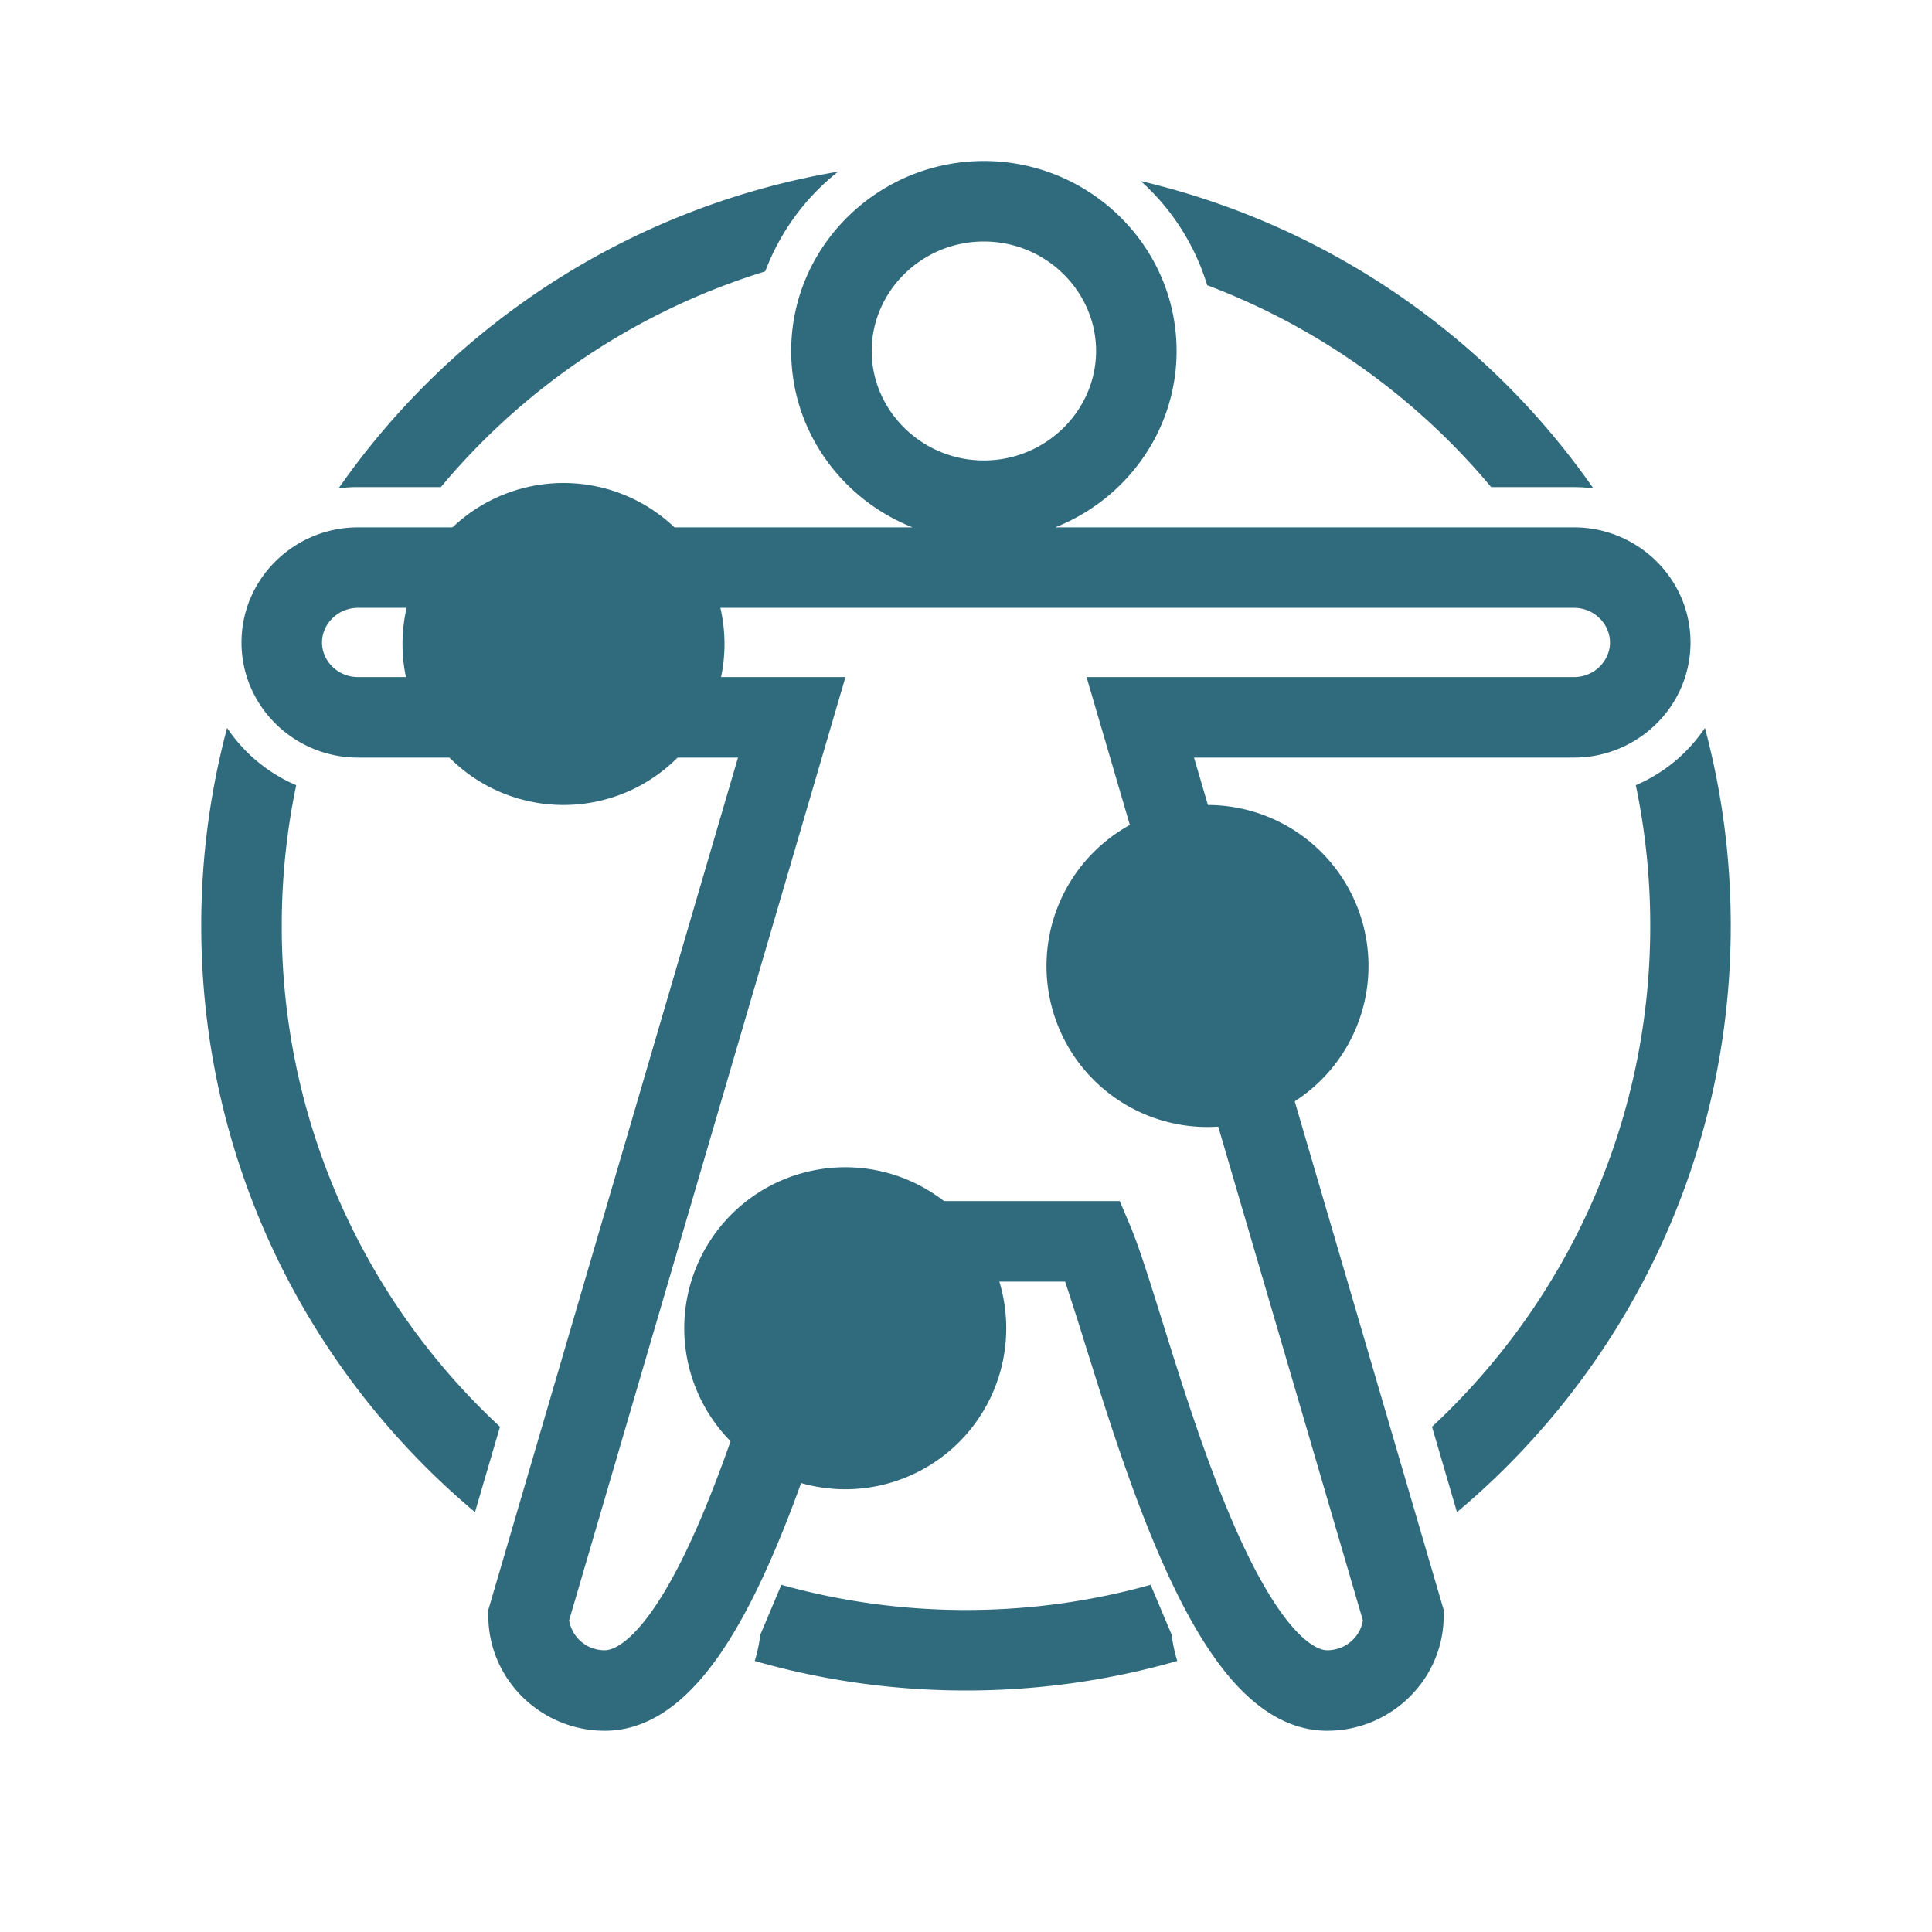
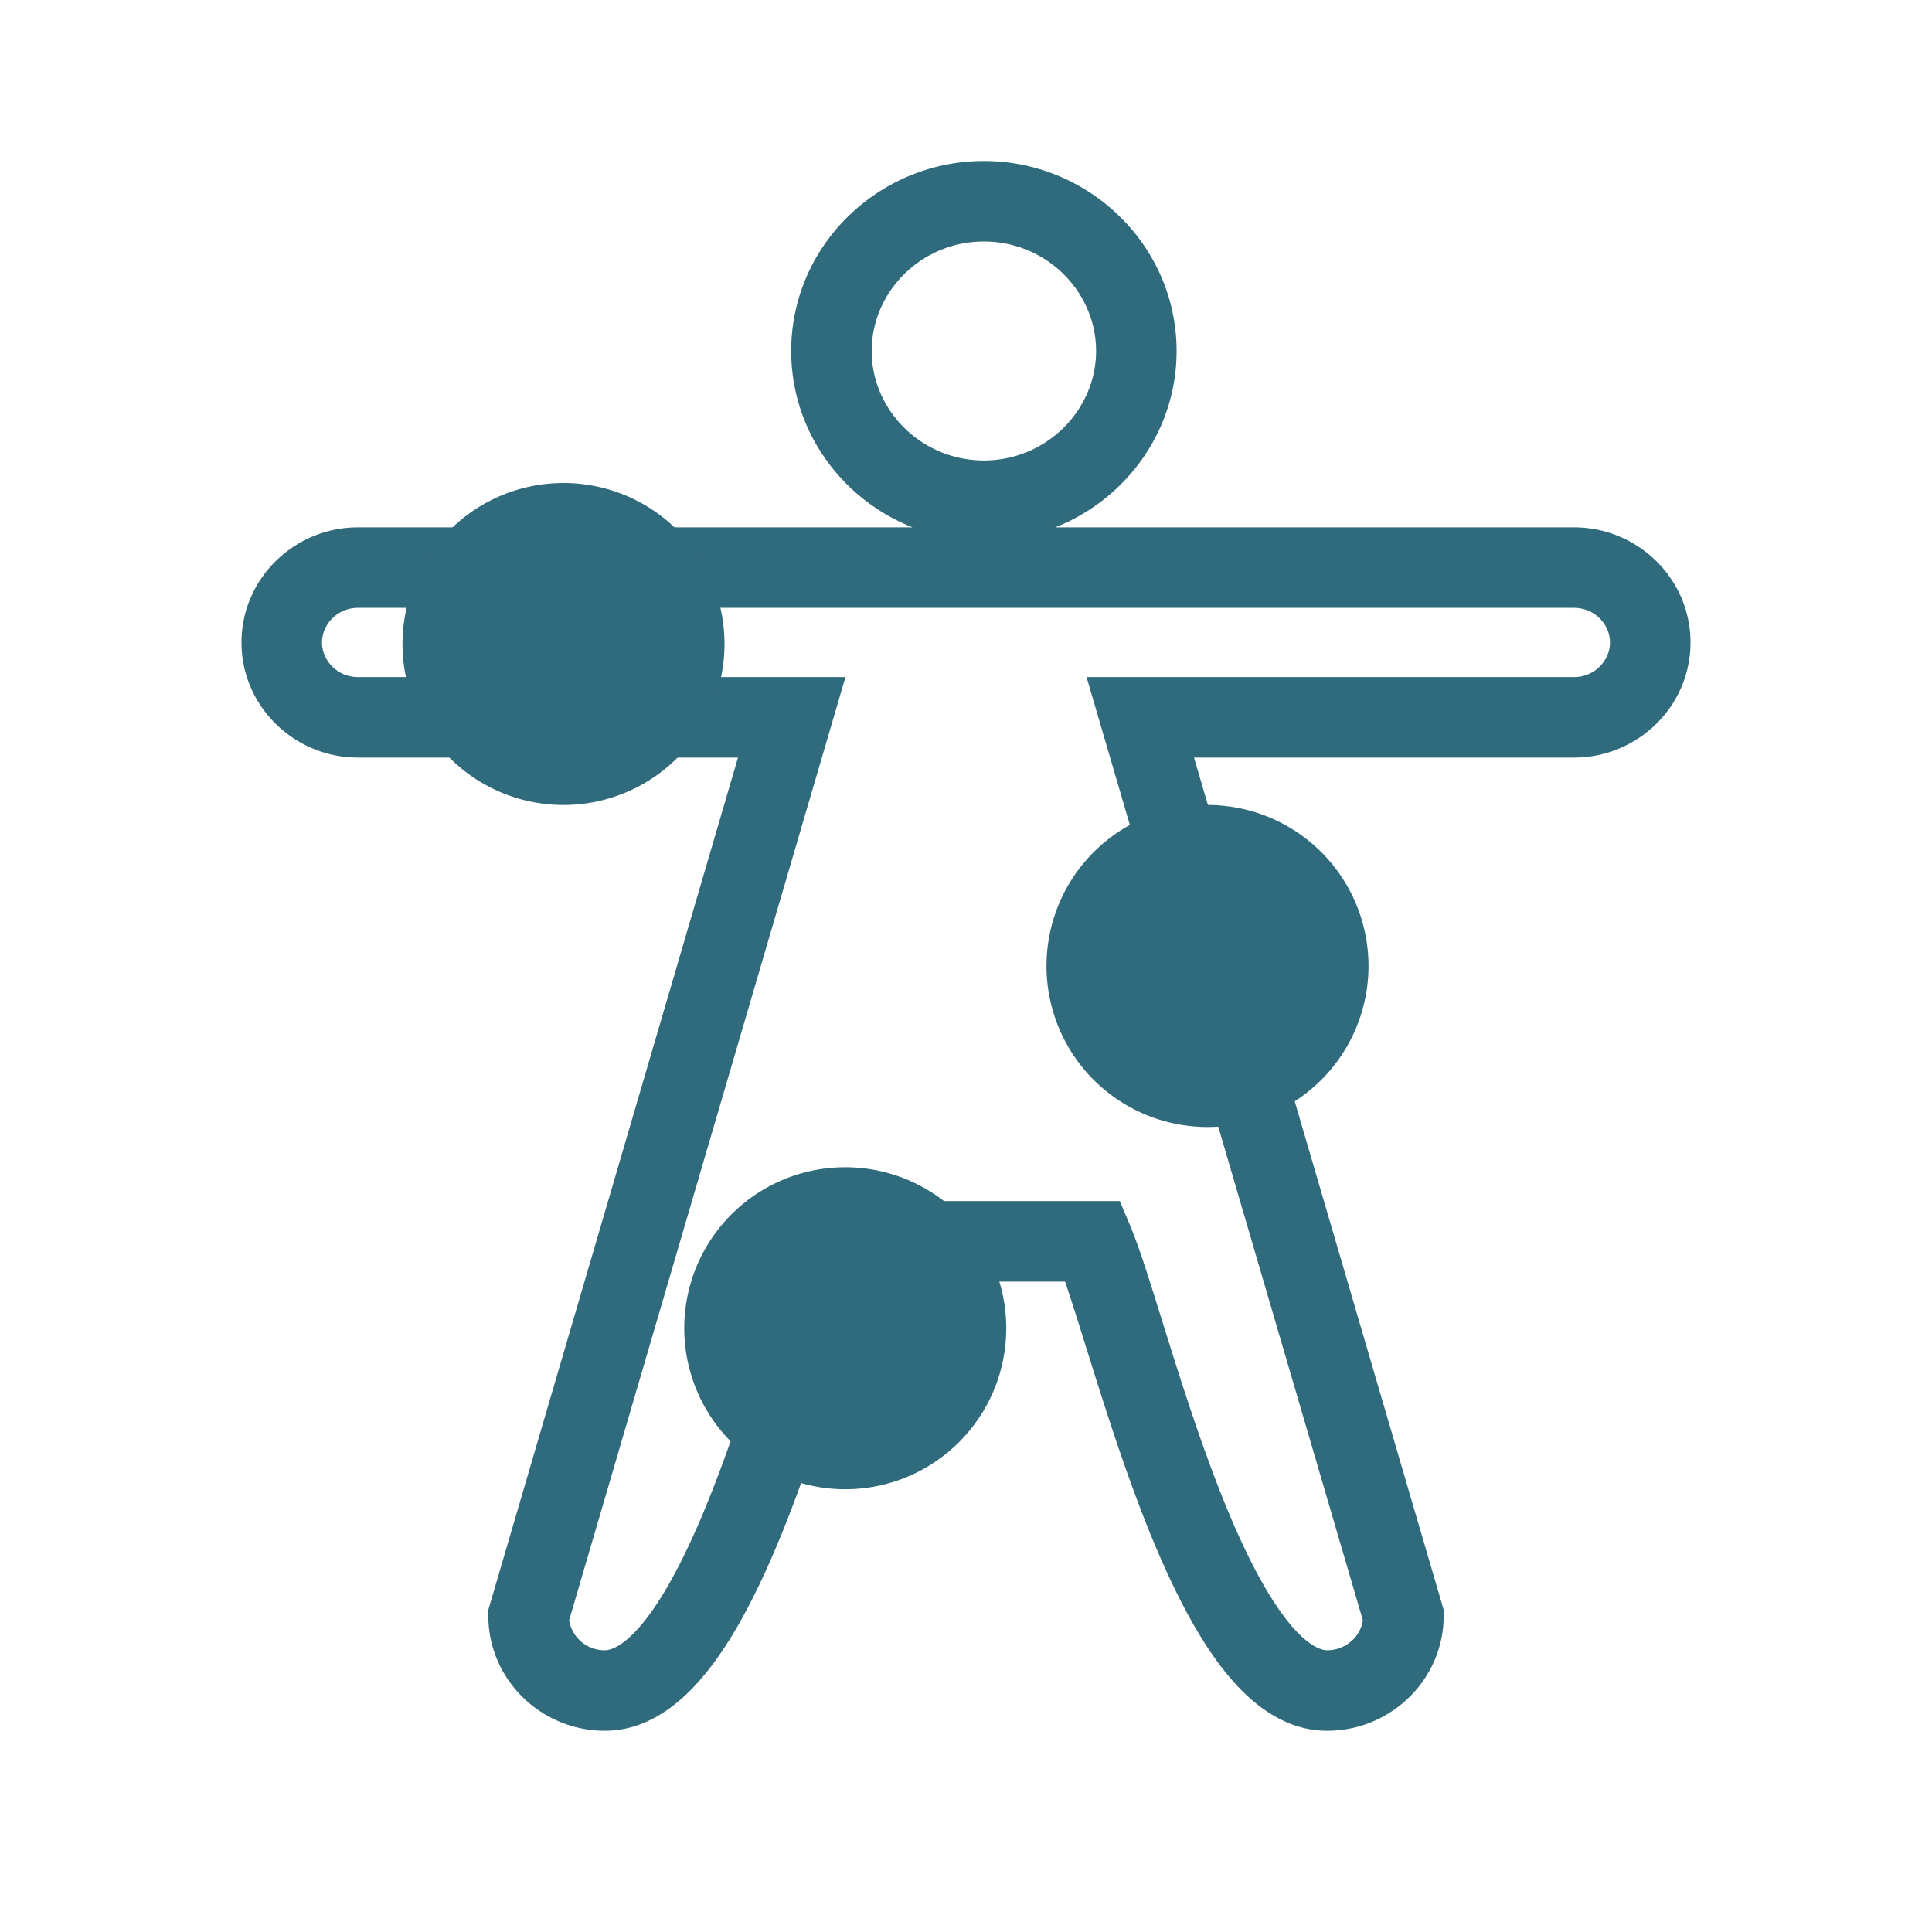
<svg xmlns="http://www.w3.org/2000/svg" width="64" height="64" viewBox="0 0 48 48" fill="none">
-   <path fill-rule="evenodd" clip-rule="evenodd" d="M10.952 12.103a17.017 17.017 0 0 1 8.06-5.36 5.741 5.741 0 0 1 1.81-2.478 19.002 19.002 0 0 0-12.409 7.867c.158-.02.318-.03.48-.03h2.059zm-3.593 7.405a3.92 3.92 0 0 1-1.717-1.423A19.027 19.027 0 0 0 5 23c0 5.85 2.644 11.082 6.801 14.568l.621-2.12A16.954 16.954 0 0 1 7 23c0-1.197.124-2.365.359-3.492zm12.054 19.866l-.523 1.24a3.804 3.804 0 0 1-.139.652C20.418 41.744 22.18 42 24 42c1.82 0 3.582-.256 5.249-.734a3.804 3.804 0 0 1-.14-.653l-.522-1.239c-1.46.408-2.998.626-4.587.626-1.59 0-3.128-.218-4.587-.626zm16.165-3.926l.62 2.12C40.357 34.082 43 28.85 43 23c0-1.7-.223-3.348-.642-4.915a3.92 3.92 0 0 1-1.717 1.423C40.876 20.635 41 21.803 41 23c0 4.916-2.087 9.344-5.422 12.448zm1.47-23.345h2.058c.163 0 .323.01.48.03a19.019 19.019 0 0 0-11.243-7.634 5.71 5.71 0 0 1 1.649 2.587 17.037 17.037 0 0 1 7.056 5.017z" fill="#306a7d" />
-   <path fill-rule="evenodd" clip-rule="evenodd" d="M19.657 8.72c0-2.615 2.169-4.72 4.787-4.72 2.619 0 4.788 2.105 4.788 4.72 0 1.992-1.259 3.688-3.016 4.382h12.89c1.577 0 2.894 1.268 2.894 2.86 0 1.593-1.317 2.86-2.894 2.86h-9.441l6.203 21.175v.143c0 1.592-1.317 2.86-2.894 2.86-1.261 0-2.196-.948-2.838-1.869-.681-.977-1.266-2.26-1.762-3.542-.5-1.294-.932-2.65-1.29-3.797l-.119-.377a71.956 71.956 0 0 0-.503-1.574h-4.924c-.142.416-.308.948-.503 1.574l-.118.377c-.36 1.148-.791 2.503-1.291 3.797-.496 1.282-1.08 2.565-1.762 3.542-.642.921-1.577 1.869-2.839 1.869-1.576 0-2.893-1.268-2.893-2.86v-.143l6.203-21.175H8.894C7.317 18.822 6 17.555 6 15.962c0-1.592 1.317-2.86 2.894-2.86h13.779c-1.757-.694-3.016-2.39-3.016-4.382zM24.444 6c-1.548 0-2.787 1.243-2.787 2.72 0 1.476 1.24 2.72 2.787 2.72 1.548 0 2.788-1.244 2.788-2.72 0-1.477-1.24-2.72-2.788-2.72zm-15.55 9.102c-.507 0-.894.407-.894.86 0 .454.387.86.894.86h12.111L14.14 40.255a.889.889 0 0 0 .885.745c.205 0 .617-.178 1.199-1.012.542-.779 1.058-1.883 1.536-3.12.474-1.227.89-2.527 1.248-3.673l.123-.393c.298-.958.568-1.824.79-2.35l.258-.611h7.642l.258.611c.222.526.492 1.392.79 2.35l.123.393c.358 1.146.774 2.446 1.248 3.673.478 1.237.994 2.341 1.537 3.12.581.834.993 1.012 1.197 1.012.464 0 .827-.34.886-.745l-6.865-23.433h12.111c.507 0 .894-.406.894-.86 0-.453-.387-.86-.894-.86H8.894z" fill="#306a7d" />
+   <path fill-rule="evenodd" clip-rule="evenodd" d="M19.657 8.72c0-2.615 2.169-4.72 4.787-4.72 2.619 0 4.788 2.105 4.788 4.72 0 1.992-1.259 3.688-3.016 4.382h12.89c1.577 0 2.894 1.268 2.894 2.86 0 1.593-1.317 2.86-2.894 2.86h-9.441l6.203 21.175v.143c0 1.592-1.317 2.86-2.894 2.86-1.261 0-2.196-.948-2.838-1.869-.681-.977-1.266-2.26-1.762-3.542-.5-1.294-.932-2.65-1.29-3.797l-.119-.377a71.956 71.956 0 0 0-.503-1.574h-4.924c-.142.416-.308.948-.503 1.574l-.118.377c-.36 1.148-.791 2.503-1.291 3.797-.496 1.282-1.08 2.565-1.762 3.542-.642.921-1.577 1.869-2.839 1.869-1.576 0-2.893-1.268-2.893-2.86v-.143l6.203-21.175H8.894C7.317 18.822 6 17.555 6 15.962c0-1.592 1.317-2.86 2.894-2.86h13.779c-1.757-.694-3.016-2.39-3.016-4.382zM24.444 6c-1.548 0-2.787 1.243-2.787 2.72 0 1.476 1.24 2.72 2.787 2.72 1.548 0 2.788-1.244 2.788-2.72 0-1.477-1.24-2.72-2.788-2.72m-15.55 9.102c-.507 0-.894.407-.894.86 0 .454.387.86.894.86h12.111L14.14 40.255a.889.889 0 0 0 .885.745c.205 0 .617-.178 1.199-1.012.542-.779 1.058-1.883 1.536-3.12.474-1.227.89-2.527 1.248-3.673l.123-.393c.298-.958.568-1.824.79-2.35l.258-.611h7.642l.258.611c.222.526.492 1.392.79 2.35l.123.393c.358 1.146.774 2.446 1.248 3.673.478 1.237.994 2.341 1.537 3.12.581.834.993 1.012 1.197 1.012.464 0 .827-.34.886-.745l-6.865-23.433h12.111c.507 0 .894-.406.894-.86 0-.453-.387-.86-.894-.86H8.894z" fill="#306a7d" />
  <path d="M18 16a4 4 0 1 1-8 0 4 4 0 0 1 8 0zm16 8a4 4 0 1 1-8 0 4 4 0 0 1 8 0zm-9 9a4 4 0 1 1-8 0 4 4 0 0 1 8 0z" fill="#306a7d" />
</svg>